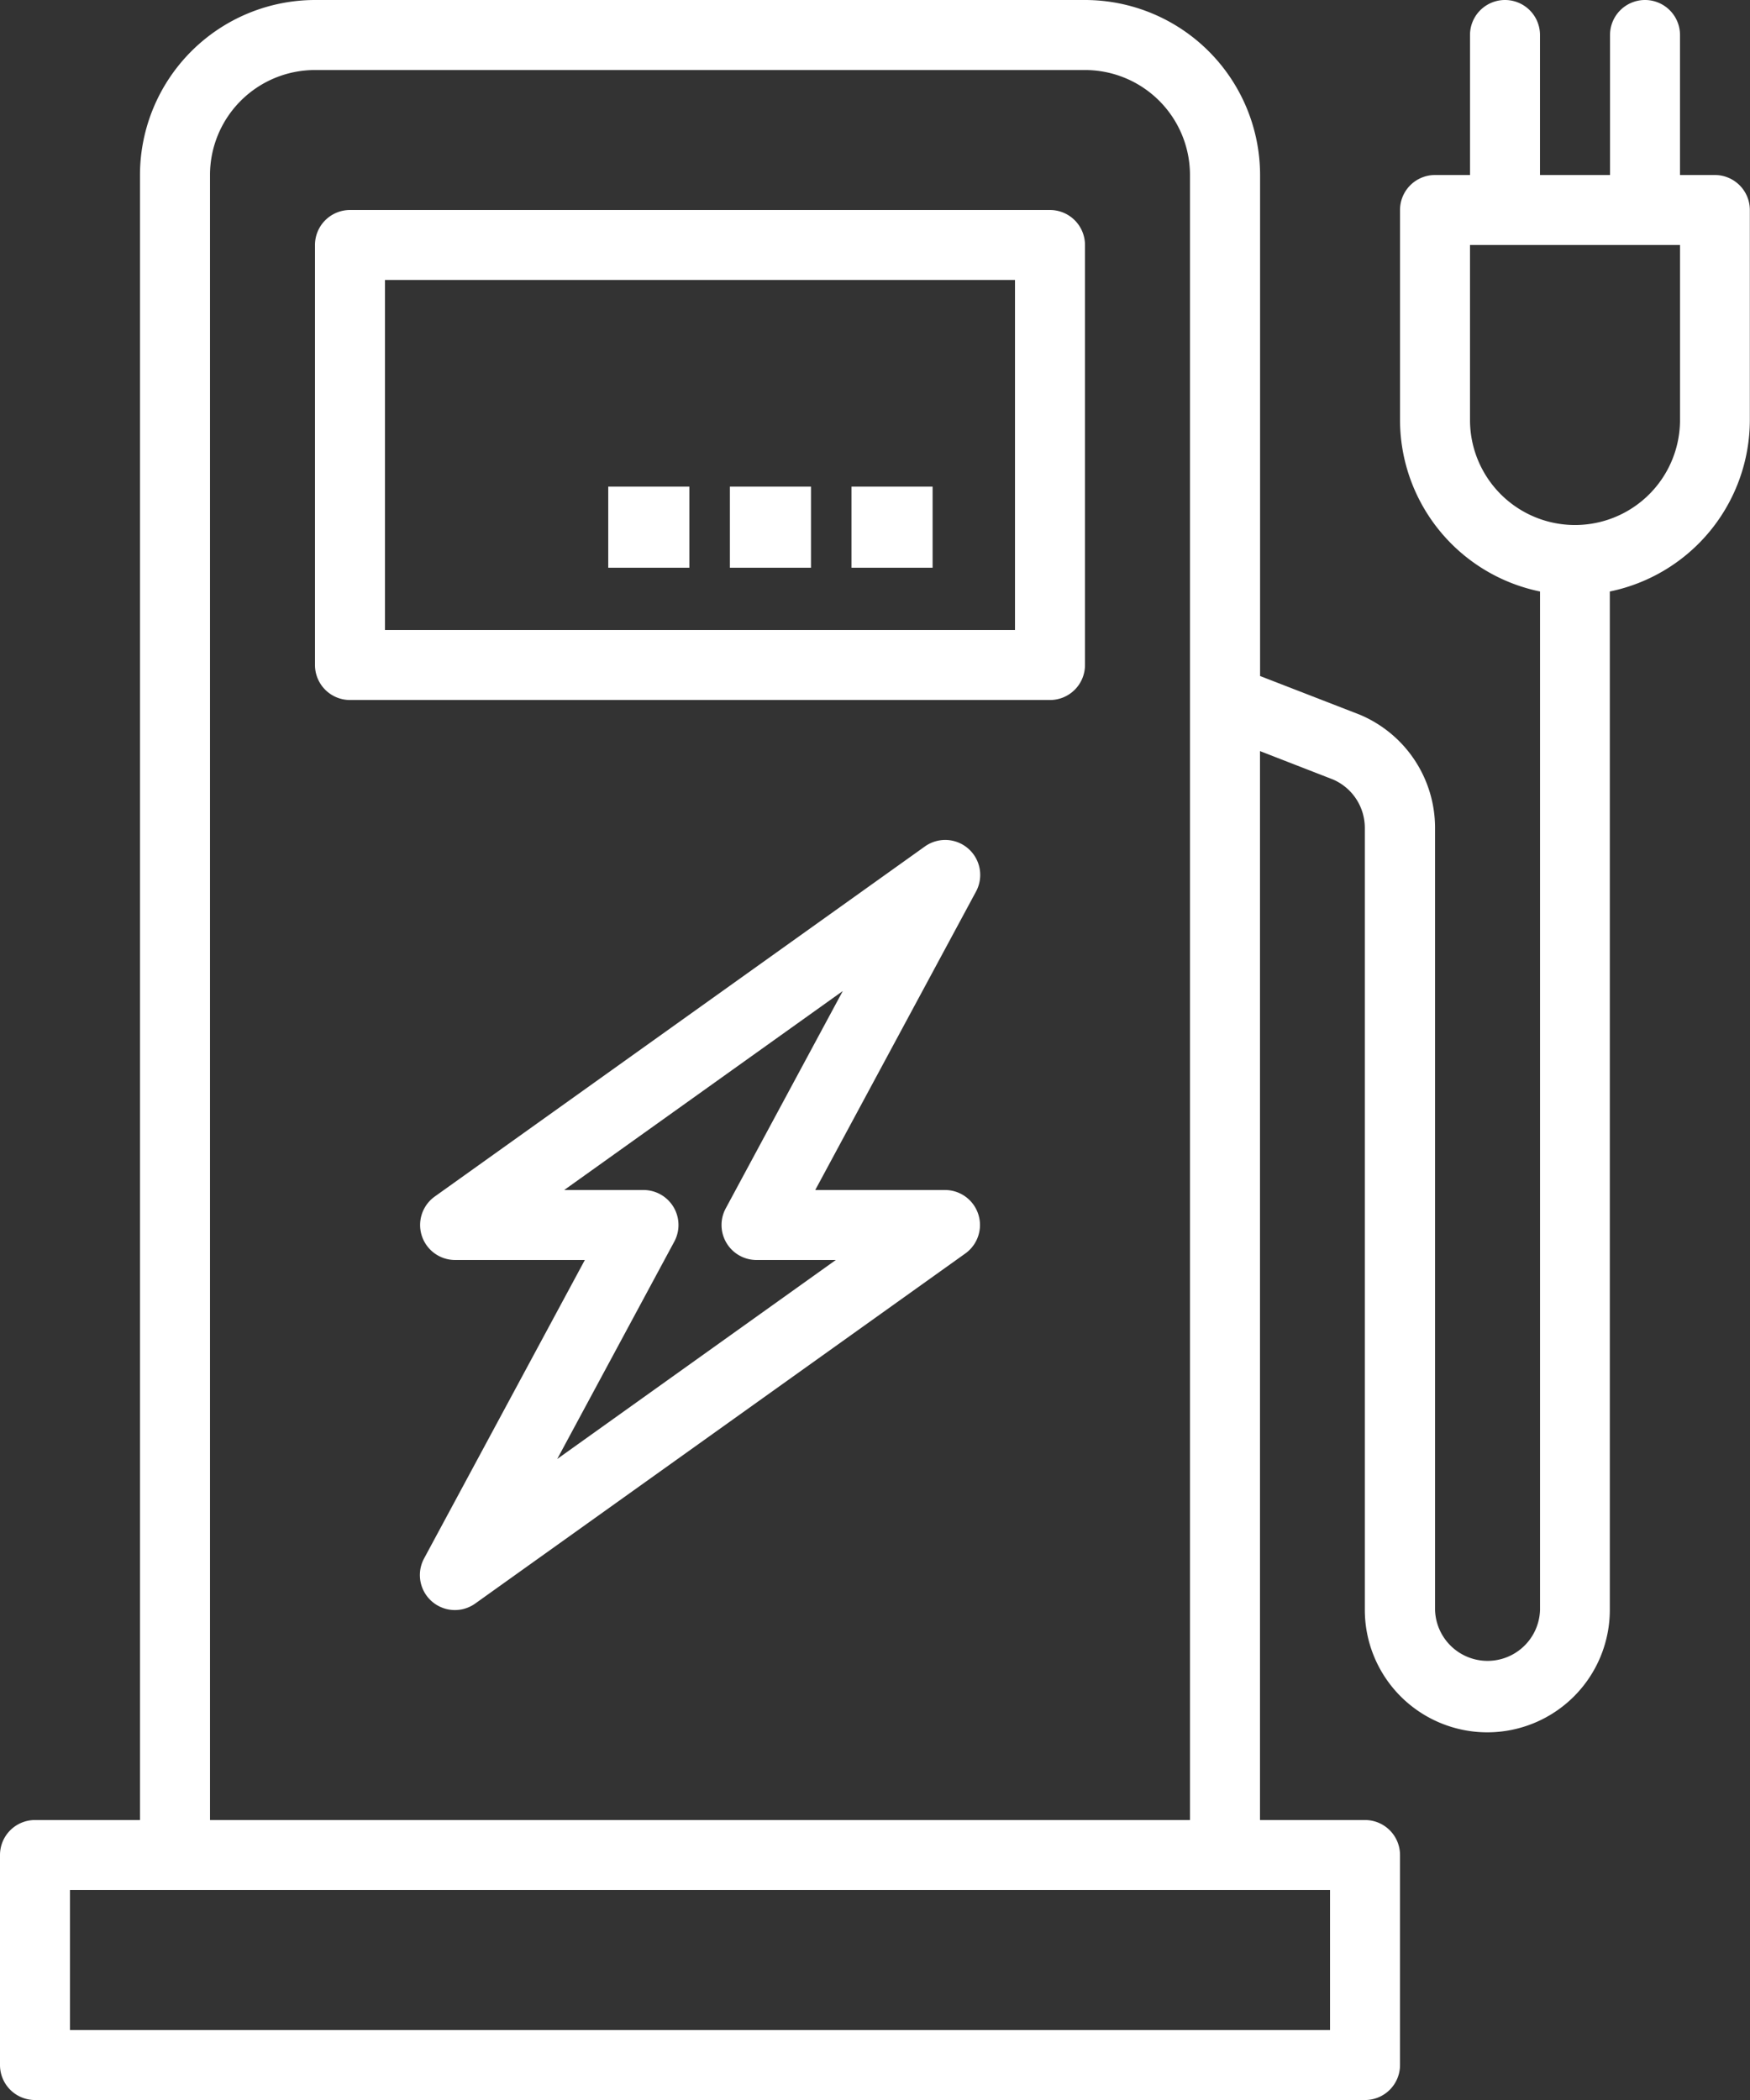
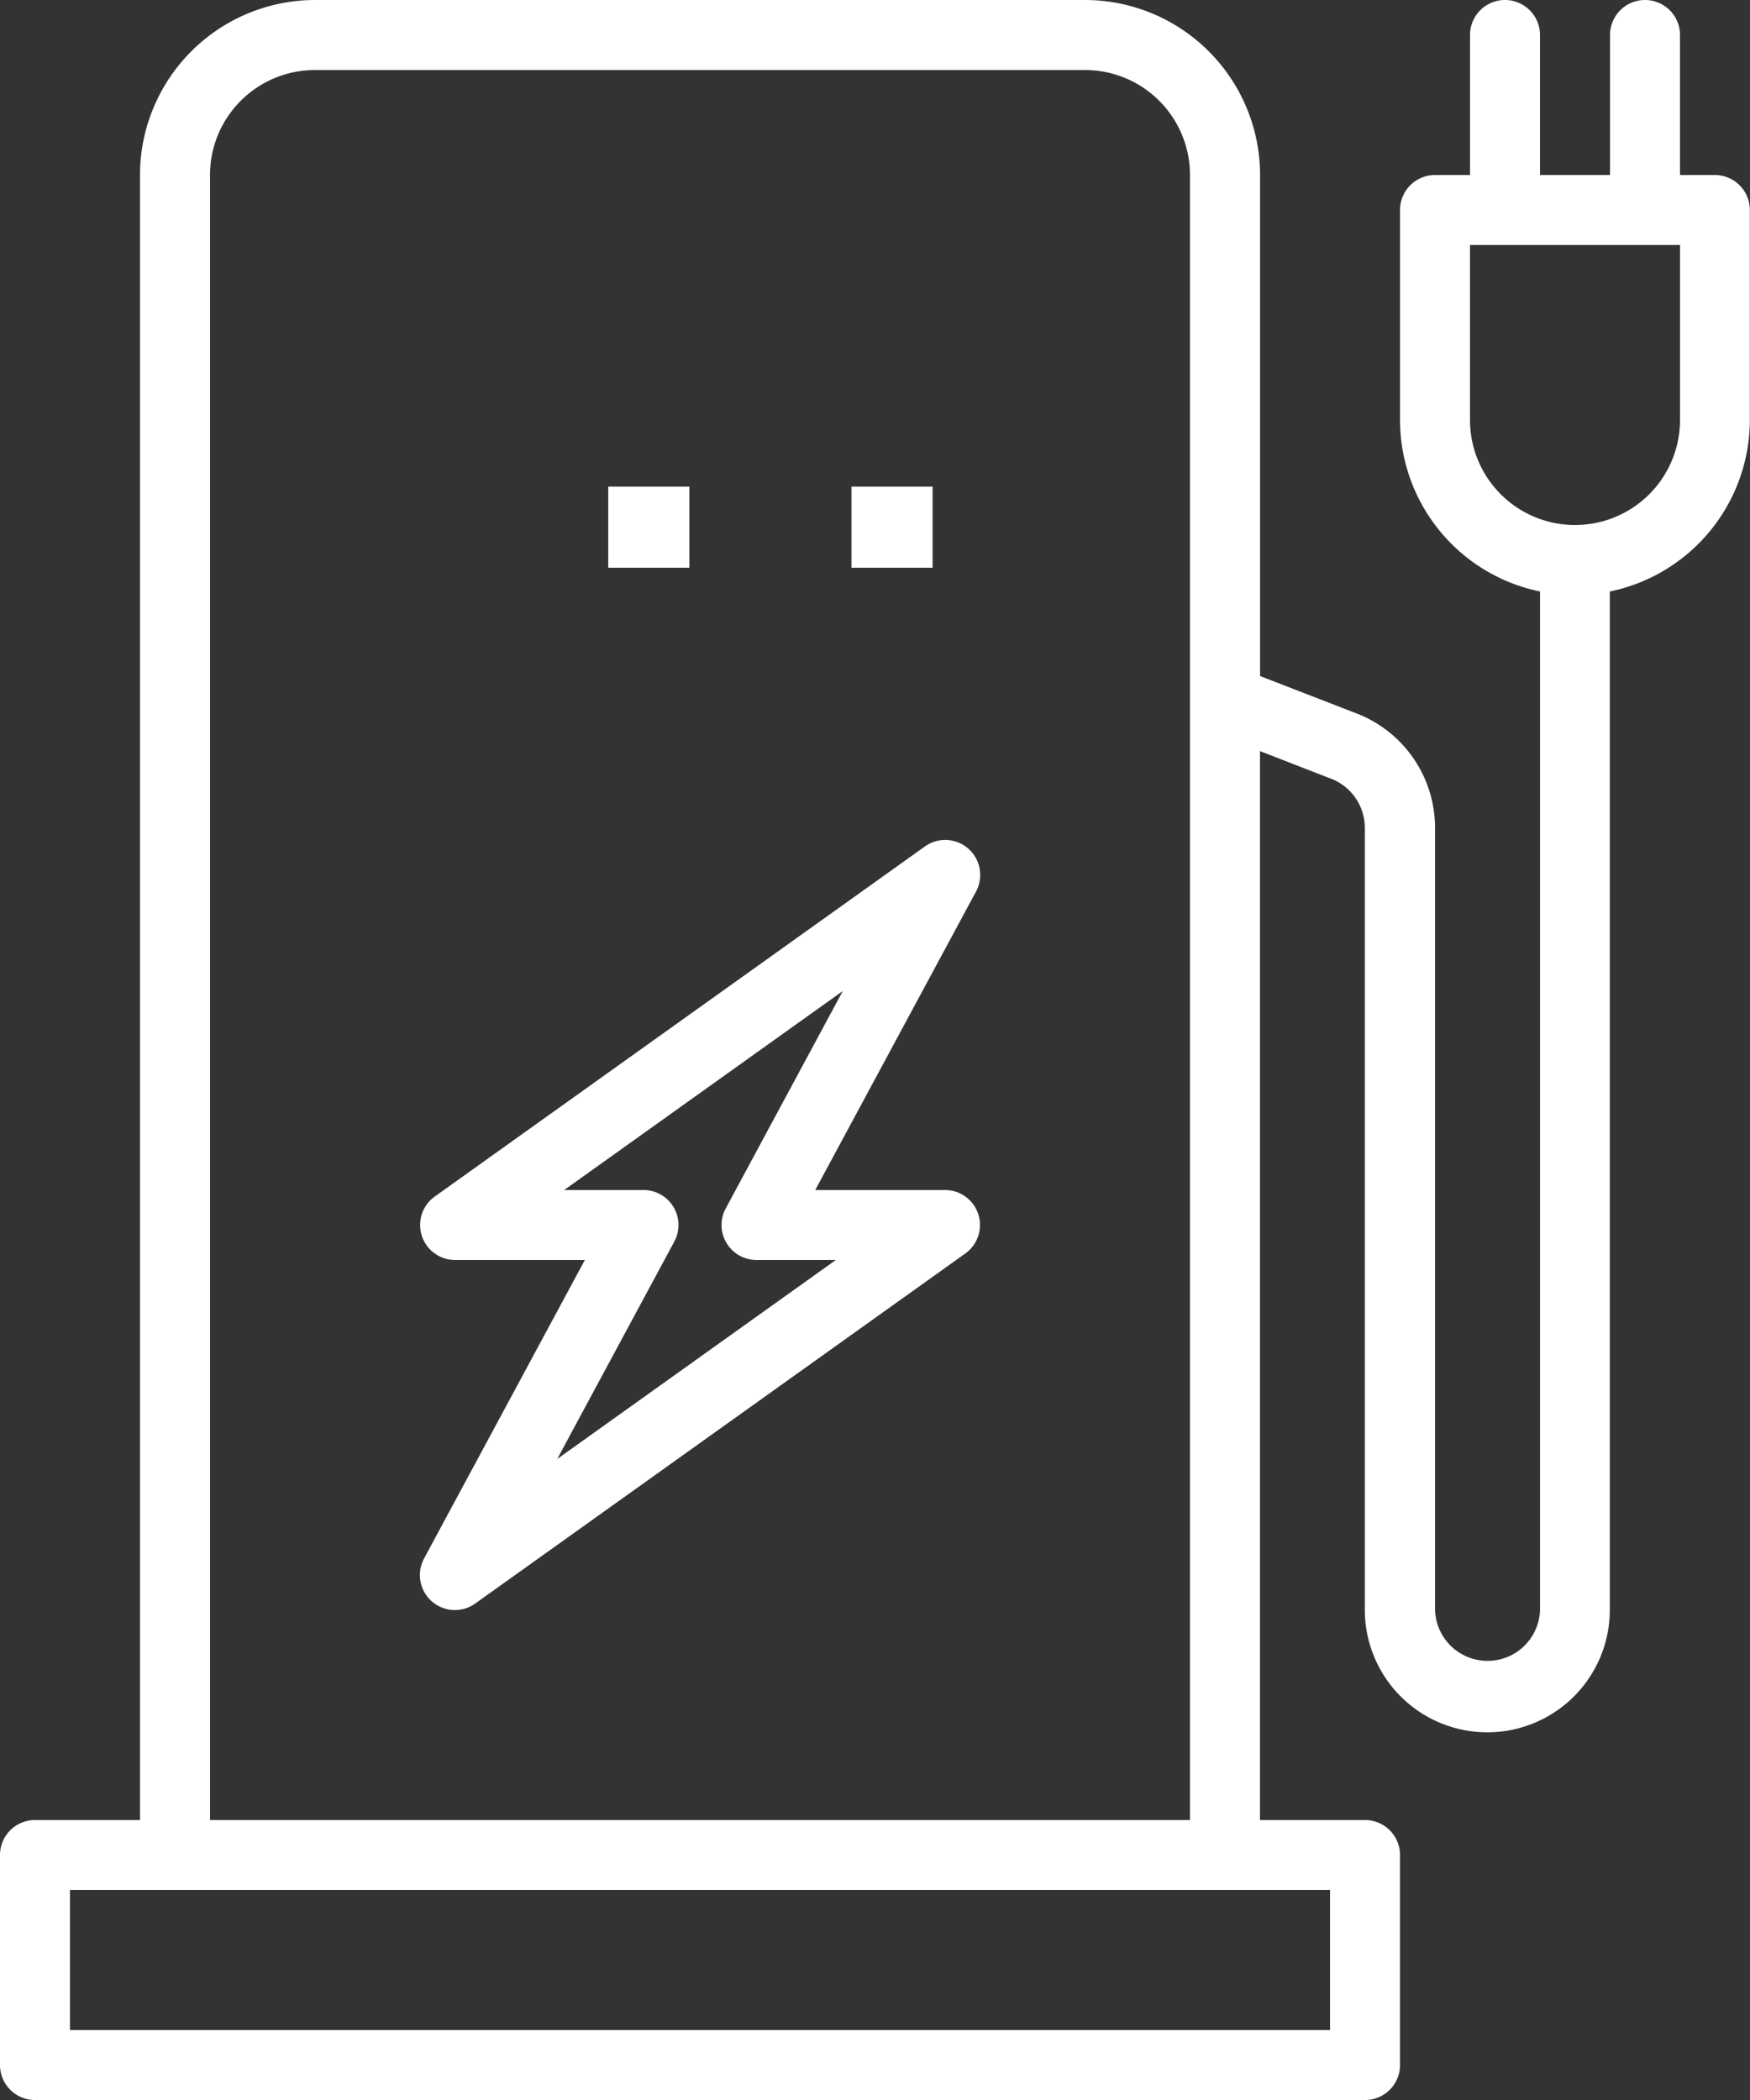
<svg xmlns="http://www.w3.org/2000/svg" width="43.157" height="51.789" viewBox="0 0 43.157 51.789">
  <rect x="0" y="0" width="43.157" height="51.789" fill="#333333" stroke="none" />
  <g id="EV_Car_Charging" data-name="EV Car Charging" transform="translate(-40)">
    <g id="Group_70202" data-name="Group 70202" transform="translate(47.768 5.179)">
      <g id="Group_70201" data-name="Group 70201" transform="translate(0)">
-         <path id="Path_97580" data-name="Path 97580" d="M130.126,48H112.863a.863.863,0,0,0-.863.863V59.221a.863.863,0,0,0,.863.863h17.263a.863.863,0,0,0,.863-.863V48.863A.863.863,0,0,0,130.126,48Zm-.863,10.358H113.726V49.726h15.537Z" transform="translate(-112 -48)" fill="#fff" />
-       </g>
+         </g>
    </g>
    <g id="Group_70204" data-name="Group 70204" transform="translate(61.225 11.674)">
      <g id="Group_70203" data-name="Group 70203" transform="translate(0 0)">
        <rect id="Rectangle_9931" data-name="Rectangle 9931" width="2" height="2" transform="translate(-0.226 0.327)" fill="#fff" />
      </g>
    </g>
    <g id="Group_70206" data-name="Group 70206" transform="translate(58.041 11.674)">
      <g id="Group_70205" data-name="Group 70205" transform="translate(0 0)">
-         <rect id="Rectangle_9932" data-name="Rectangle 9932" width="2" height="2" transform="translate(-0.041 0.327)" fill="#fff" />
-       </g>
+         </g>
    </g>
    <g id="Group_70208" data-name="Group 70208" transform="translate(54.857 11.674)">
      <g id="Group_70207" data-name="Group 70207" transform="translate(0 0)">
        <rect id="Rectangle_9933" data-name="Rectangle 9933" width="2" height="2" transform="translate(0.143 0.327)" fill="#fff" />
      </g>
    </g>
    <g id="Group_70210" data-name="Group 70210" transform="translate(50.357 20.715)">
      <g id="Group_70209" data-name="Group 70209" transform="translate(0)">
        <path id="Path_97581" data-name="Path 97581" d="M148.94,200.626h-3.2l3.964-7.359a.863.863,0,0,0-1.262-1.112l-12.084,8.631a.863.863,0,0,0,.5,1.566h3.2l-3.964,7.359a.863.863,0,0,0,1.262,1.112l12.084-8.631a.863.863,0,0,0-.5-1.566Zm-9.563,6.633,2.887-5.361a.863.863,0,0,0-.76-1.272h-1.955l6.87-4.907-2.887,5.361a.863.863,0,0,0,.76,1.272h1.955Z" transform="translate(-135.992 -191.994)" fill="#fff" />
      </g>
    </g>
    <g id="Group_70212" data-name="Group 70212" transform="translate(40)">
      <g id="Group_70211" data-name="Group 70211" transform="translate(0)">
        <path id="Path_97582" data-name="Path 97582" d="M82.294,4.316h-.863V.863a.863.863,0,1,0-1.726,0V4.316H77.978V.863a.863.863,0,1,0-1.726,0V4.316h-.863a.863.863,0,0,0-.863.863v5.179a4.323,4.323,0,0,0,3.453,4.229V39.7a1.295,1.295,0,0,1-2.589,0V20.412a3.027,3.027,0,0,0-1.859-2.788l-2.456-.952V4.316A4.321,4.321,0,0,0,66.757,0H47.768a4.321,4.321,0,0,0-4.316,4.316V44.884H40.863a.863.863,0,0,0-.863.863v5.179a.863.863,0,0,0,.863.863h32.8a.863.863,0,0,0,.863-.863V45.747a.863.863,0,0,0-.863-.863H71.073V18.523l1.8.7a1.3,1.3,0,0,1,.785,1.189V39.7a3.021,3.021,0,1,0,6.042,0V14.587a4.323,4.323,0,0,0,3.453-4.229V5.179A.863.863,0,0,0,82.294,4.316Zm-37.115,0a2.589,2.589,0,0,1,2.589-2.589H66.757a2.589,2.589,0,0,1,2.589,2.589V44.884H45.179ZM72.8,46.61v3.453H41.726V46.61Zm8.631-36.252a2.589,2.589,0,1,1-5.179,0V6.042h5.179Z" transform="translate(-40)" fill="#fff" />
      </g>
    </g>
  </g>
</svg>